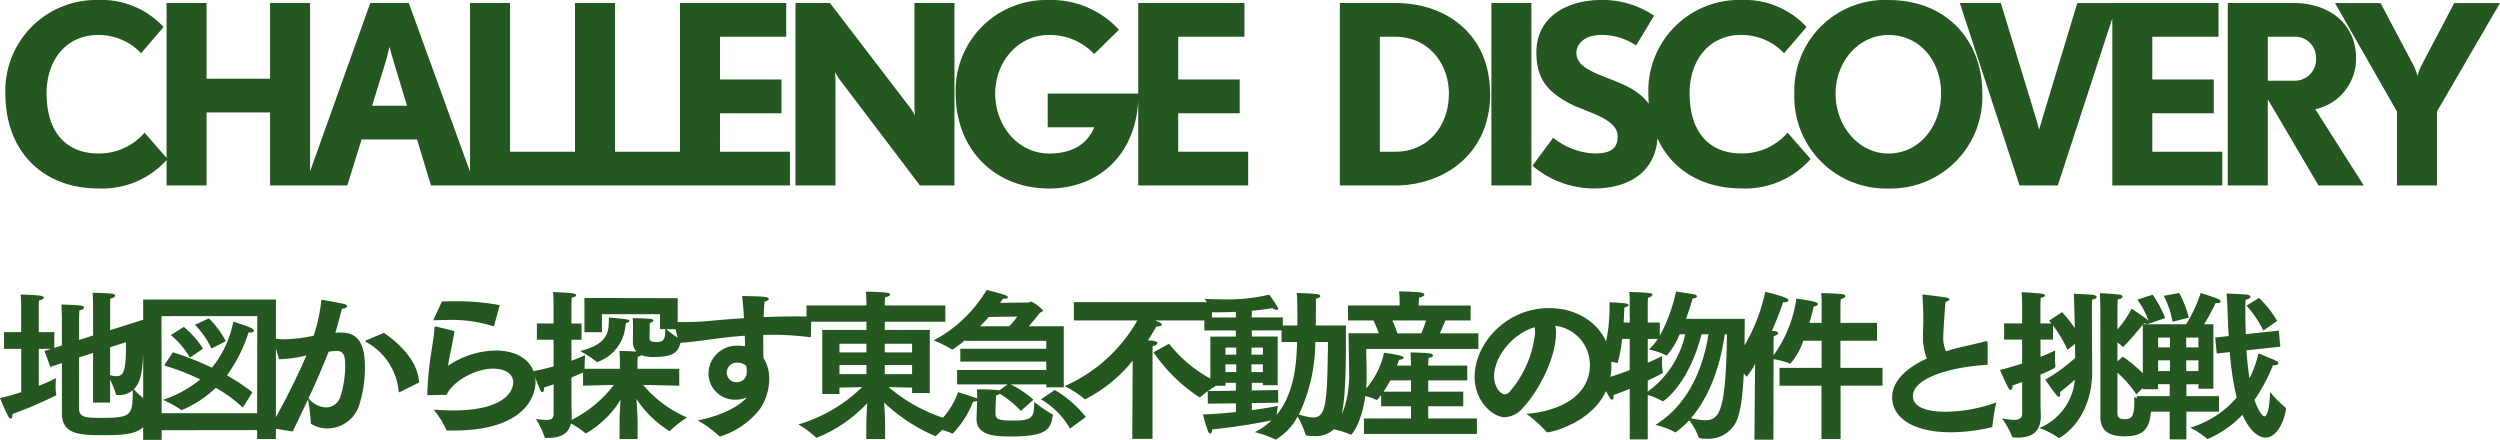
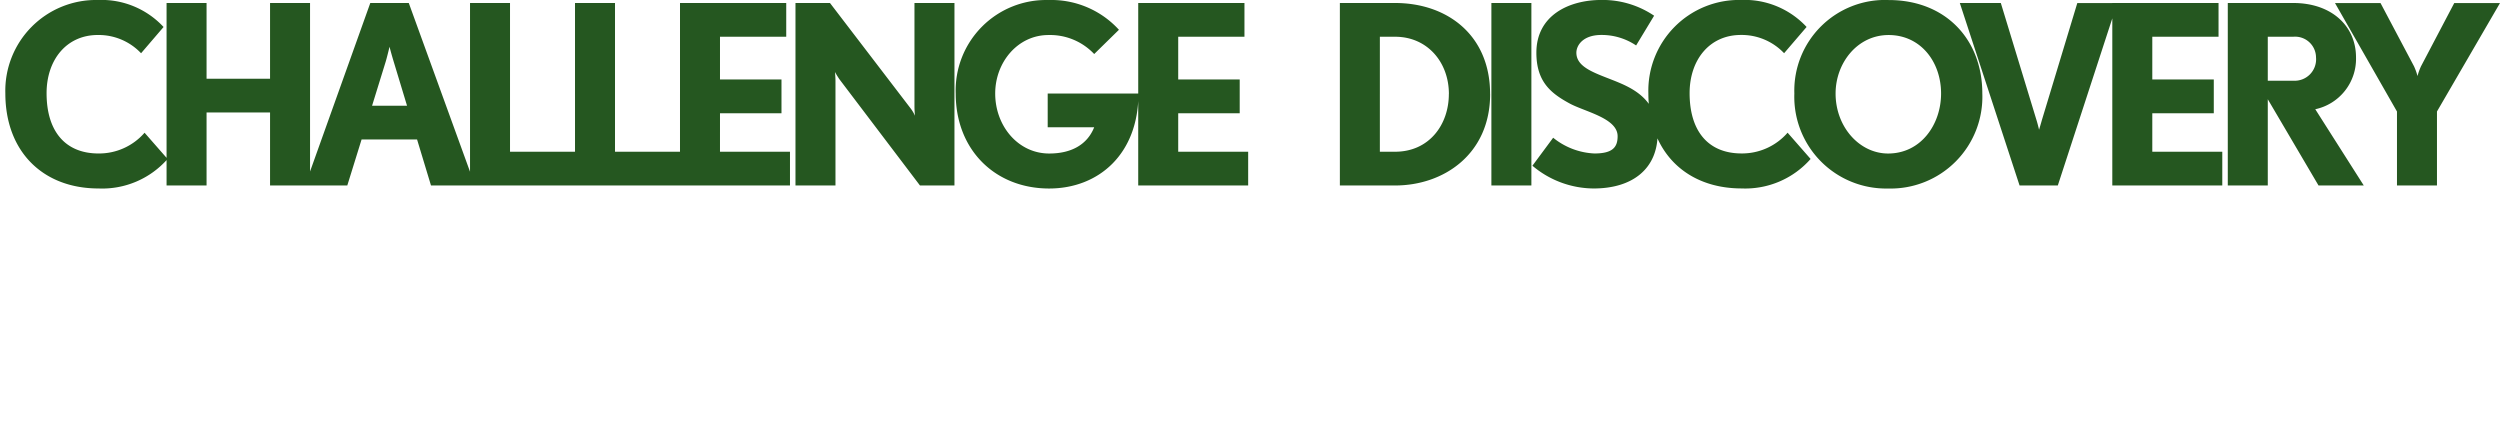
<svg xmlns="http://www.w3.org/2000/svg" width="280.038" height="49.27" viewBox="0 0 280.038 49.27">
  <g id="グループ_107839" data-name="グループ 107839" transform="translate(-477.549 -408.314)">
    <g id="グループ_107830" data-name="グループ 107830" transform="translate(-16.973 249.09)">
      <path id="パス_197006" data-name="パス 197006" d="M19.292-2.968l-2.576-2.94a6.753,6.753,0,0,1-5.152,2.324c-3.78,0-5.824-2.548-5.824-6.748,0-3.752,2.24-6.524,5.74-6.524a6.54,6.54,0,0,1,4.844,2.044l2.52-2.94a9.486,9.486,0,0,0-7.364-3.024A10.166,10.166,0,0,0,1.12-10.332C1.12-3.78,5.348.336,11.564.336A9.751,9.751,0,0,0,19.292-2.968ZM35.252,0V-20.44h-4.48v8.484H23.66V-20.44H19.18V0h4.48V-8.176h7.112V0Zm18.48,0-7.42-20.44H42L34.692,0h4.732l1.6-5.152h6.216L48.8,0ZM46.116-8.932H42.2l1.54-4.984c.2-.7.392-1.54.42-1.624.028.168.252.98.448,1.624ZM64.932,0V-3.78h-7.28V-20.44h-4.48V0Zm11.76,0V-3.78h-7.28V-20.44h-4.48V0Zm12.32,0V-3.78h-7.84V-8.092H88.06v-3.78H81.172V-16.66h7.42v-3.78h-11.9V0Zm18.424,0V-20.44h-4.48V-8.848c0,.5.056,1.008.056,1.036a4.1,4.1,0,0,0-.5-.84L93.492-20.44H89.628V0h4.48V-11.7c0-.476-.056-.98-.056-1.008.028.056.252.448.5.812L103.572,0Zm20.608-10.3H117.88v3.78h5.208c-.784,1.96-2.576,2.94-5.04,2.94-3.5,0-6.048-3.108-6.048-6.72,0-3.528,2.548-6.552,5.964-6.552a6.791,6.791,0,0,1,5.124,2.128l2.772-2.716a10.25,10.25,0,0,0-7.9-3.332A10.129,10.129,0,0,0,107.576-10.3c0,6.3,4.4,10.64,10.472,10.64C123.62.336,128.044-3.556,128.044-10.3ZM140.336,0V-3.78H132.5V-8.092h6.888v-3.78H132.5V-16.66h7.42v-3.78h-11.9V0Zm27.1-10.248c0-6.608-4.816-10.192-10.64-10.192h-6.188V0H156.8C162.232,0,167.44-3.5,167.44-10.248Zm-4.62,0c0,3.444-2.212,6.468-6.02,6.468h-1.708V-16.66H156.8C160.384-16.66,162.82-13.832,162.82-10.248ZM172.06,0V-20.44h-4.48V0ZM186.2-5.8c0-3.36-2.128-4.76-4.116-5.628-2.38-1.036-4.984-1.6-4.984-3.444,0-.812.728-1.988,2.8-1.988a6.9,6.9,0,0,1,3.892,1.176l2.016-3.332a10.288,10.288,0,0,0-5.908-1.764c-3.612,0-7.28,1.708-7.28,5.908,0,3.248,1.624,4.536,3.668,5.656,1.708.952,5.432,1.652,5.432,3.7,0,1.232-.56,1.932-2.6,1.932a7.893,7.893,0,0,1-4.62-1.764l-2.324,3.136a10.7,10.7,0,0,0,6.86,2.548C183.456.336,186.2-1.932,186.2-5.8Zm17.136,2.828-2.576-2.94a6.753,6.753,0,0,1-5.152,2.324c-3.78,0-5.824-2.548-5.824-6.748,0-3.752,2.24-6.524,5.74-6.524a6.54,6.54,0,0,1,4.844,2.044l2.52-2.94a9.486,9.486,0,0,0-7.364-3.024,10.166,10.166,0,0,0-10.36,10.444c0,6.552,4.228,10.668,10.444,10.668A9.751,9.751,0,0,0,203.336-2.968ZM222.572-10.3c0-6.076-4.116-10.472-10.5-10.472A10.155,10.155,0,0,0,201.516-10.3a10.277,10.277,0,0,0,10.5,10.64A10.275,10.275,0,0,0,222.572-10.3Zm-4.62,0c0,3.444-2.24,6.72-5.936,6.72-3.192,0-5.88-2.968-5.88-6.72,0-3.416,2.436-6.552,5.936-6.552C215.628-16.856,217.952-13.888,217.952-10.3Zm19.74-10.136h-4.48L229.264-7.392c-.14.5-.336,1.148-.336,1.148s-.14-.616-.308-1.148L224.644-20.44h-4.592L226.744,0h4.284ZM249.452,0V-3.78h-7.84V-8.092H248.5v-3.78h-6.888V-16.66h7.42v-3.78h-11.9V0ZM265.3,0l-5.432-8.54a5.775,5.775,0,0,0,4.564-5.8c0-3.528-2.744-6.1-7.028-6.1h-7.336V0h4.48V-9.66L260.232,0Zm-5.348-14.336a2.4,2.4,0,0,1-2.548,2.6h-2.856V-16.66H257.4A2.343,2.343,0,0,1,259.952-14.336Zm20.608-6.1h-5.124l-3.724,7.084a6.78,6.78,0,0,0-.392,1.092,6.78,6.78,0,0,0-.392-1.092l-3.752-7.084h-5.1l6.944,12.152V0h4.48V-8.288Z" transform="translate(494 180)" fill="#255720" />
    </g>
    <g id="グループ_112251" data-name="グループ 112251">
-       <path id="パス_197005" data-name="パス 197005" d="M2.9-3.852a24,24,0,0,1-2.376.666,21.079,21.079,0,0,0,.936,2.07c.09.162.18.234.27.234.108,0,.18-.144.18-.4V-1.4A46.653,46.653,0,0,0,6.7-3.438c.09-.036.126-.054.126-.144a.2.2,0,0,0-.018-.09,4.666,4.666,0,0,1-.054-.792c0-.468.036-.954.036-.954a19.84,19.84,0,0,1-1.926.864v-4.14H6.246l-.738.234.648,1.782,1.3-.432v5.634C7.452.972,9.612.972,12.276.972,15.768.972,17.19.594,17.5-2.3c0-.054.018-.108.018-.144a.143.143,0,0,0-.108-.144A11.375,11.375,0,0,1,15.5-4.158c.882-.882,1.1-2.232,1.1-6.516,0-.5-.018-.954-.018-1.3l-3.726,1.188v-2.826s.018-.5.036-.72c.36-.072.522-.2.522-.324,0-.09-.108-.18-.306-.216-.4-.072-2.214-.108-2.214-.108.036.432.054,1.4.054,1.4v3.384l-1.566.5v-2.484S9.4-12.78,9.414-13c.36-.072.522-.216.522-.324s-.09-.18-.288-.216c-.4-.072-2.25-.126-2.25-.126.036.378.054,1.548.054,1.548v3.042l-.846.27v-1.764H4.86v-2.682s0-.648.036-.864c.378-.09.54-.216.54-.306,0-.108-.144-.2-.4-.234-.558-.09-2.2-.126-2.2-.126.054.486.054,1.332.054,1.332v2.88H.972v1.872H2.9Zm9.954-5.022,1.782-.576c0,2.97-.162,3.816-1.062,3.816a2.757,2.757,0,0,1-.72-.126ZM10.944-2.682h1.908V-5.256a10.674,10.674,0,0,1,.648,1.6c.018.09.036.126.216.126h.144a2.229,2.229,0,0,0,1.53-.54c0,2.826-.108,3.1-3.51,3.1-1.71,0-2.5-.036-2.5-1.008V-7.74l1.566-.5ZM16.56,1.494h2.07V.414L29.322.4V1.4h2.106V-14.22H16.56Zm2.07-2.988-.018-10.872H29.34L29.322-1.494Zm3.726-9.9A9.409,9.409,0,0,1,24.21-8.73l1.6-.828a9.938,9.938,0,0,0-1.89-2.556Zm-2.7,1.152A9.638,9.638,0,0,1,21.8-7.722L23.274-8.73a11.079,11.079,0,0,0-2.16-2.43ZM18.9-6.84a26.125,26.125,0,0,1,4.05,1.566,12.706,12.706,0,0,1-4.176,2.286,13.081,13.081,0,0,1,2.034,1.116c.036.036.054.036.072.036a12.8,12.8,0,0,0,3.816-2.5A15.714,15.714,0,0,1,27.72-2.124l1.08-1.71a21.856,21.856,0,0,0-2.862-1.89,17.257,17.257,0,0,0,2.43-4.824.876.876,0,0,0,.216.018c.252,0,.378-.09.378-.18,0-.108-.108-.216-.306-.324-.342-.18-2-.72-2-.72a11.675,11.675,0,0,1-2.394,5.166A33.511,33.511,0,0,0,19.89-8.316ZM41.652-9.7c-.126.054-.2.09-.2.126s.054.072.18.162A7.043,7.043,0,0,1,45.18-3.942c.018.072.036.108.072.108a.3.3,0,0,0,.09-.036l2.124-1.062c-.108-2-1.6-3.96-3.942-5.562ZM33.318.558c.612-1.3,1.188-2.466,1.71-3.6a23.057,23.057,0,0,1,.306,2.61c0,.09.018.126.09.162a3.379,3.379,0,0,0,1.782.486,3.751,3.751,0,0,0,3.6-2.772A13.76,13.76,0,0,0,41.4-6.642c0-2.862-.918-3.888-2.718-3.888-.2,0-.4.018-.594.036.288-.972.576-2.124.738-2.7.36-.018.576-.144.576-.27,0-.09-.09-.2-.306-.252-.45-.126-2.574-.486-2.574-.486a18.869,18.869,0,0,1-.864,4.032,17.111,17.111,0,0,1-3.24.4,8.27,8.27,0,0,1-1.08-.072c-.036,0-.072-.018-.108-.018a.082.082,0,0,0-.09.072c0,.036.486,1.764.648,2.25a13.245,13.245,0,0,0,3.06-.432,78.371,78.371,0,0,1-4.1,8.118Zm1.764-3.726c.846-1.8,1.566-3.474,2.25-5.2a4.95,4.95,0,0,1,.936-.108c.864,0,.918.846.918,1.692A11.118,11.118,0,0,1,38.664-3.4a1.685,1.685,0,0,1-1.62,1.26A2.631,2.631,0,0,1,35.082-3.168ZM49.05-11.9c.576-.018,1.134-.036,1.656-.036a15.014,15.014,0,0,1,5.04.7c.018,0,.036.018.054.018.036,0,.054-.054.072-.09l.63-2.286a25.207,25.207,0,0,0-5.022-.432c-.486,0-.972,0-1.458.018Zm.306.7H49.32a.122.122,0,0,0-.126.126c-.018.486-.126,1.242-.27,2.2a38.356,38.356,0,0,0-.54,5.274c0,.09.018.09.09.09.144,0,1.908-.036,2.07-.036.72-1.548,3.2-2.934,5.238-2.934,1.494,0,2.232.7,2.232,1.548,0,.936-.954,3.132-6.75,3.132-.666,0-1.386-.036-2.16-.09a10,10,0,0,1,1.4,2.25c.018.072.072.09.162.09h.63c8.262,0,9.216-4.086,9.216-5.436,0-1.872-1.476-3.528-4.482-3.528A9.841,9.841,0,0,0,50.706-6.8c.18-1.206.558-2.682.72-3.888Zm21.276-.4c.27-.036.4-.126.4-.216,0-.072-.09-.144-.288-.18-.468-.09-2.016-.216-2.016-.216s0,.576-.036.972C68.58-9.846,67.662-8.982,65.5-8.46a13.489,13.489,0,0,1,1.854,1.206.136.136,0,0,0,.072.036,4.725,4.725,0,0,0,3.15-4.014A2.485,2.485,0,0,0,70.632-11.592ZM62.532-1.35c0,.468-.288.612-.81.612a11.259,11.259,0,0,1-1.17-.108,10.008,10.008,0,0,1,.972,2.016.119.119,0,0,0,.126.108H61.9c1.368,0,2.3-.432,2.574-1.62a8.853,8.853,0,0,1,1.6,1.08.094.094,0,0,0,.072.036,10.737,10.737,0,0,0,3.888-3.78c-.054.882-.108,1.89-.108,2.376V1.4h2.016V-.576c0-.486-.072-1.584-.126-2.52A11.79,11.79,0,0,0,75.528.522.1.1,0,0,0,75.6.468a10.119,10.119,0,0,1,1.89-1.476,13.182,13.182,0,0,1-4.932-3.654c1.8.036,4.05.09,4.05.09v-1.89h-4.68V-7s0-.522.036-.81a.9.9,0,0,0,.4-.18,3.835,3.835,0,0,0,1.44.2c2.178,0,2.736-.54,2.988-1.782,0-.036.018-.054.018-.09a.1.1,0,0,0-.054-.072,12.9,12.9,0,0,1-1.6-1.17h1.278v-3.474L65.988-14.4v3.834H67.95v-2.016h6.5v1.674h.594c-.018,1.1-.072,1.44-1.026,1.44-.666,0-.738-.216-.738-.432L73.3-11v-.216a2.917,2.917,0,0,1,.018-.4c.288-.072.4-.162.4-.252s-.144-.162-.27-.18c-.522-.072-2.052-.09-2.052-.09.036.414.036.972.036.972l-.018,1.674a1.544,1.544,0,0,0,.4,1.1c-.72-.054-1.908-.072-1.908-.072.054.522.054,1.314.054,1.314v.684H66.006v-.2c0-.576.054-1.332.054-1.332a16.489,16.489,0,0,1-1.53.63V-9.72h1.134v-1.818H64.53V-13.7s.018-.468.036-.738c.342-.054.5-.162.5-.27,0-.09-.144-.18-.414-.216-.594-.072-2.178-.144-2.178-.144.054.54.054,1.35.054,1.35v2.178H60.66V-9.72h1.872v2.988c-.7.2-1.494.378-2.3.54,0,0,.486,1.422.81,2.106.072.144.162.234.252.234s.162-.126.162-.414v-.108c.378-.108.738-.234,1.08-.36Zm2-4.14c.486-.2.918-.4,1.3-.558v1.476s1.854-.054,3.456-.09A13.67,13.67,0,0,1,64.548-.738a3.615,3.615,0,0,0,.018-.45c0-.126-.036-.882-.036-1.674ZM76.59-9.36c1.152-.072,2.43-.252,3.4-.378,1.116-.162,2.466-.324,3.96-.432.018.414.018.81.036,1.188a4.419,4.419,0,0,0-.864-.072,3.161,3.161,0,0,0-3.24,3.15,2.955,2.955,0,0,0,3.024,2.9,3.512,3.512,0,0,0,1.26-.252c-.666.828-2.556,2-5.49,2.574a12.455,12.455,0,0,1,2.358,1.71.184.184,0,0,0,.144.09,9.132,9.132,0,0,0,4.446-3.042,6.071,6.071,0,0,0,1.062-3.366,4.242,4.242,0,0,0-.648-2.394c-.018-.738-.018-1.638-.018-2.574.342-.018.7-.018,1.062-.018a32.888,32.888,0,0,1,4.158.27c.09,0,.09,0,.108-.09l.054-2.2c-.648-.036-1.332-.036-2.016-.036-1.1,0-2.232.036-3.33.072.036-.63.054-1.224.108-1.746.288-.036.468-.18.468-.288,0-.252-.486-.27-2.988-.324.09.684.162,1.566.216,2.484-1.53.09-2.934.216-4.05.324-.828.072-1.728.108-2.556.108-.36,0-.72,0-1.044-.018-.162,0-.2.036-.2.108a.228.228,0,0,0,.018.108Zm7.524,2.574a2.571,2.571,0,0,1,.054.522v.18a1.086,1.086,0,0,1-1.152,1.116,1.053,1.053,0,0,1-1.08-1.1,1.1,1.1,0,0,1,1.188-1.08A1.333,1.333,0,0,1,84.114-6.786ZM97.56,1.4h2.106V-.216c0-.54-.054-1.62-.108-2.466A19.45,19.45,0,0,0,105.3,1.08a.094.094,0,0,0,.072-.036,13.781,13.781,0,0,1,2-1.656,18.589,18.589,0,0,1-7.308-3.8l2.628.054v.612h1.98v-7.074H99.63v-.918h6.786v-1.818H99.63v-.18s.018-.486.036-.738c.378-.072.558-.2.558-.306,0-.09-.108-.162-.324-.2-.594-.108-2.376-.126-2.376-.126.036.576.054,1.26.054,1.26v.288H90.864v1.818h6.714v.918h-4.95v7.182h1.926v-.72l2.538-.054A17.225,17.225,0,0,1,89.964-.234a11.44,11.44,0,0,1,1.962,1.458A.072.072,0,0,0,92,1.26a15.594,15.594,0,0,0,5.67-3.888c-.054.864-.108,1.908-.108,2.412Zm2.07-9.7V-9.27h3.06V-8.3Zm0,2.43V-6.894h3.06v1.026ZM94.554-8.3V-9.27h3.024V-8.3Zm0,2.43V-6.894h3.024v1.026Zm22.572,2.826A9.007,9.007,0,0,1,120.384.234l1.764-1.3a12.425,12.425,0,0,0-3.474-3.024ZM109.908-.954v.108c0,1.908,2.214,1.962,3.834,1.962,3.906,0,4.5-.738,4.7-2.34,0-.036.018-.054.018-.072,0-.036-.036-.072-.09-.09a17.6,17.6,0,0,1-2-1.368c0,1.782-.2,2.088-2.484,2.088-1.6,0-1.854-.18-1.854-.846,0-.558.018-1.062.036-1.278,0-.144.036-.594.054-.72a.665.665,0,0,0,.4-.162,11.87,11.87,0,0,1,2.358,1.926l1.4-1.26a11.61,11.61,0,0,0-2.538-1.71h3.978v.324h1.962v-6.84h-3.924c.468-.522.936-1.1,1.242-1.512.234-.09.36-.162.36-.252A4.345,4.345,0,0,0,116.028-14c-.108,0-.2.108-.306.108l-3.186.036a4.544,4.544,0,0,0,.342-.468c.054,0,.126.018.162.018.252,0,.378-.09.378-.18,0-.072-.072-.144-.216-.2-.612-.234-2.16-.612-2.16-.612a15.175,15.175,0,0,1-5.94,5.652,14.512,14.512,0,0,1,2.052,1.008.066.066,0,0,0,.054.018c.018,0,.054-.036.108-.054.468-.324.918-.666,1.332-1.008v.09h9.072v.882h-9.63v1.44h9.63v.936h-9.99v1.62h5.652l-.918.666a.78.78,0,0,0-.09-.018,17.467,17.467,0,0,0-2.43-.09c.036.342.036.774.036,1.008-.2-.09-2.088-.7-2.142-.7A8.517,8.517,0,0,1,105.012.072a17.163,17.163,0,0,1,2.16.7.108.108,0,0,0,.072.018A10.943,10.943,0,0,0,109.53-2.79a1.29,1.29,0,0,0,.45-.072Zm.4-10.278c.36-.36.684-.72.972-1.044l3.2-.036a8.672,8.672,0,0,1-.918,1.08Zm19.422,2.916a18.534,18.534,0,0,0,5.076,5,.708.708,0,0,0,.108.036.156.156,0,0,0,.108-.054A11.64,11.64,0,0,1,137.2-4.824a15.06,15.06,0,0,1-5.724-4.446Zm-2.376,9.7h2.268V-8.046s0-.72.018-.954c.36-.072.522-.216.522-.342,0-.108,0-.252-1.062-.306.558-.846.882-1.44.972-1.566h.126c.306,0,.468-.09.468-.2s-.144-.252-.81-.468h6.426v-2.052H120.816v2.052h7.11a17.492,17.492,0,0,1-8.154,7.362,10.028,10.028,0,0,1,2.2,1.422.164.164,0,0,0,.09.054A16.169,16.169,0,0,0,127.4-7.38Zm8.46-3.942,3.15-.036v.972c-1.206.126-2.5.234-3.69.27a15.708,15.708,0,0,0,.576,1.908c.072.162.162.234.234.234.126,0,.216-.18.216-.432V.324c2.286-.216,5.058-.684,6.642-1.008A7.459,7.459,0,0,1,141.084.63a13.293,13.293,0,0,1,2.286.81.108.108,0,0,0,.072.018,6.541,6.541,0,0,0,2.43-2.574,9.058,9.058,0,0,1,.882,2c.018.108.054.18.954.18a2.848,2.848,0,0,0,3.06-2.268c.594-2.232.5-7.452.522-10.116h-3.384c.018-1.008.018-2.34.018-3.006.324-.054.5-.18.5-.288,0-.09-.126-.18-.378-.216-.648-.09-2.268-.126-2.268-.126.072.54.072,2.358.072,3.636h-1.638v-.9h-3.474v-.756a19.834,19.834,0,0,0,2.322-.288.775.775,0,0,0,.468.2c.09,0,.162-.036.162-.126a.4.4,0,0,0-.054-.18,13.394,13.394,0,0,0-.954-1.4,20.3,20.3,0,0,1-5.382.522c-.7,0-1.35-.018-1.854-.054a6.964,6.964,0,0,1,.81,1.386c.036.09.054.126.162.126.756,0,1.638-.018,2.538-.054v.63h-3.528v1.458h3.528v.684H136.1v5.508h1.692V-4.9h1.17v.882l-3.15.054Zm13.464-6.912c-.09,6.786-.18,8.46-1.674,8.46a6.244,6.244,0,0,1-1.584-.342,18.964,18.964,0,0,0,1.836-8.118Zm-8.568,1.422v-.792h1.278v.792Zm.036,5.418,2.952-.036-.018-1.422-2.934.054V-4.9h1.242v.27h1.656V-10.08h-2.9v-.684h3.33v1.3h1.746c-.072,2.43-.306,5.76-2.3,8.172.054-.468.144-1.026.144-1.026-.36.09-1.476.288-2.916.486ZM140.706-6.1v-.864h1.278V-6.1ZM137.79-8.046v-.792H139v.792Zm0,1.944v-.864H139V-6.1ZM153.306.828H165.96V-.9h-5.454V-2.268h3.924V-3.906h-3.924v-1.26h4.374V-6.822h-4.374v-.054s.018-.5.036-.81c.342-.036.5-.162.5-.27s-.126-.2-.378-.234c-.684-.09-2.142-.108-2.142-.108.036.594.054,1.386.054,1.386v.09H157a5.96,5.96,0,0,0,.234-.648c.288-.018.522-.126.522-.252,0-.27-2.2-.54-2.2-.54a9.123,9.123,0,0,1-2,4c.036-.54.054-1.062.054-1.512,0-.558-.054-2.916-.054-2.916h12.564V-10.44H161.8c.27-.576.5-1.116.63-1.44h2.826v-1.674h-5.814V-13.7s.018-.4.054-.756c.378-.054.576-.2.576-.324,0-.09-.126-.2-.414-.234-.522-.09-2.412-.126-2.412-.126.054.54.054,1.17.054,1.17v.414h-5.778v1.674h2.844a13.307,13.307,0,0,1,.612,1.44h-3.4s.072,3.924.072,4.554c0,1.6-.2,4.392-1.98,6.156a9.794,9.794,0,0,1,2.124.63c.036.018.054.036.072.036.036,0,1.17-1.242,1.584-4.338a4.529,4.529,0,0,1,1.188.4.3.3,0,0,0,.09.036c.072,0,.306-.288.5-.558v1.26h3.348V-.9h-5.274ZM157.05-10.44a14.4,14.4,0,0,0-.558-1.44h3.78c-.144.432-.324.936-.54,1.44ZM155.5-3.906a11.666,11.666,0,0,0,.756-1.26h2.322v1.26Zm16,2.484a14.429,14.429,0,0,1,2.232,2,.136.136,0,0,0,.126.072c.54,0,7.146-1.584,7.164-7.452,0-3.708-2.934-6.462-6.966-6.462-4.878,0-8.352,4.032-8.352,7.686,0,2.808,2.07,4.536,3.384,4.536a2.836,2.836,0,0,0,2.052-1.08C172.89-4,174.816-7.7,174.816-10.44a4.235,4.235,0,0,0-.072-.846,4.409,4.409,0,0,1,3.87,4.356C178.614-3.042,174.564-1.638,171.5-1.422Zm.918-9.7a3.569,3.569,0,0,1,.054.63,11.855,11.855,0,0,1-2.826,6.57.8.8,0,0,1-.594.324c-.324,0-1.17-.684-1.17-2.034C167.886-7.722,169.83-10.332,172.422-11.124ZM183.078,1.44h2.016V-3.528a6.492,6.492,0,0,1,1.6.666.132.132,0,0,0,.108.036c.018,0,2.826-1.746,4.32-7.506h.774c-.5,3.24-1.962,7.686-5.94,10.152A8.765,8.765,0,0,1,188.1.612a.164.164,0,0,0,.09.054A9.84,9.84,0,0,0,189.738-.7,6.727,6.727,0,0,1,190.8,1.224c.018.036.054.144.864.144A3.478,3.478,0,0,0,195.3-1.386c.7-2.412.63-8.172.666-10.674h-6.588c.36-.99.63-1.836.738-2.268.378-.054.486-.144.486-.234a.248.248,0,0,0-.216-.216c-.594-.126-2.124-.342-2.124-.342a18.023,18.023,0,0,1-1.818,4.95v-1.476h-1.35v-2.232c0-.2.018-.306.036-.54.216-.054.5-.216.5-.342,0-.072-.072-.144-.288-.18a23.2,23.2,0,0,0-2.322-.126,6.906,6.906,0,0,1,.054.99v2.43h-.684c.054-.738.072-1.368.09-1.674.342-.108.468-.2.468-.288s-.144-.144-.342-.18c-.468-.072-1.8-.126-1.8-.126a18.987,18.987,0,0,1-.972,6.606h.09a6.588,6.588,0,0,1,1.62.162.228.228,0,0,0,.108.018c.072,0,.09-.036.108-.108a17.6,17.6,0,0,0,.468-2.574h.846v3.492c-1.008.378-2.142.774-3.294,1.1a20.745,20.745,0,0,0,1.062,2q.135.216.27.216c.09,0,.162-.126.162-.342a.675.675,0,0,0-.018-.18c.648-.234,1.26-.468,1.818-.7Zm10.89-11.772c-.126,8.568-.774,9.63-2.484,9.63a8.071,8.071,0,0,1-1.548-.234c2.538-2.952,3.456-6.984,3.78-9.4Zm-8.874,5.184c1.692-.792,1.692-.846,1.692-.9a.317.317,0,0,0-.018-.108,6.408,6.408,0,0,1-.072-1.26V-7.9c-.252.144-.828.414-1.6.756V-9.81h1.116a5.884,5.884,0,0,1-.99,1.188,7.273,7.273,0,0,1,1.89.63.164.164,0,0,0,.09.054,7.737,7.737,0,0,0,1.458-2.394h.63a10.786,10.786,0,0,1-4.194,6.426Zm11.952,6.624h2.124l.018-9.018a7.52,7.52,0,0,1,1.8.486.136.136,0,0,0,.072.018,7.38,7.38,0,0,0,1.458-2.574h2.052V-6.57h-4.716v2h4.7V1.4h2.142V-4.572h4.7v-2h-4.716V-9.612h4.1v-2h-4.1v-1.926c0-.162.018-.486.036-.738.36-.072.522-.216.522-.324s-.108-.18-.288-.216c-.576-.09-2.43-.126-2.43-.126a12.368,12.368,0,0,1,.054,1.26v2.07H203.2c.252-.792.4-1.476.486-1.836.306-.018.468-.144.468-.27,0-.2-.414-.324-2.412-.612a14.216,14.216,0,0,1-2.556,6.354v-1.35s.018-.7.018-.792c.288-.072.5-.216.5-.36,0-.09-.126-.18-.45-.216-.072,0-.162-.018-.252-.018.594-1.332,1.026-2.5,1.26-3.222.054,0,.108.018.144.018.27,0,.45-.108.45-.234,0-.36-2.592-.936-2.61-.936-.4,2.178-1.818,5.958-3.762,7.9a8.109,8.109,0,0,1,1.62,1.548c.018.036.054.072.072.072a8.6,8.6,0,0,0,.954-1.476c-.018,1.188-.036,2.322-.036,2.5ZM223.164-9.378v-.054c0-.09-.036-.126-.126-.126a.351.351,0,0,0-.126.018c-.7.2-2.088.486-2.952.7-.522.126-1.008.27-1.458.414a3.774,3.774,0,0,1-.306-1.62c0-.63.2-3.276.252-3.906.27-.072.432-.18.432-.288,0-.09-.108-.162-.306-.2-.342-.072-2.484-.342-2.646-.342-.054,0-.072.018-.072.054s.018.072.018.126c.054.972.09,1.89.09,2.466,0,.7-.036,1.35-.036,1.944a6.405,6.405,0,0,0,.432,2.574c-2.43,1.116-3.888,2.628-3.888,4.32,0,2.376,2.43,3.942,6.57,3.942A20.438,20.438,0,0,0,223.6.09a.119.119,0,0,0,.108-.126,19.886,19.886,0,0,1,.432-2.664,17.055,17.055,0,0,1-5.652,1.044c-3.474,0-3.69-1.278-3.69-1.746,0-2.07,4.356-3.294,8.37-3.51ZM235.8-1.026c0,1.494,1.008,2.124,2.646,2.124,2.358,0,2.844-.954,3.042-2.916V-1.89c0-.072-.018-.09-.09-.126a9.609,9.609,0,0,1-1.8-1.368V-2.9c0,1.8-.27,2.07-1.062,2.07-.756,0-.828-.252-.828-.81V-6.03a13,13,0,0,1,2.124,2.43l1.512-1.512A15.849,15.849,0,0,0,238.3-7.83l-.594.54V-9.414a2.853,2.853,0,0,1,.54.45c.036.036.054.054.072.054.036,0,.072-.036.108-.072.918-.936,2.268-2.592,2.268-2.592a1.375,1.375,0,0,0,.378.09c.144,0,.2-.054.2-.144a.5.5,0,0,0-.234-.36c-.4-.306-1.512-1.062-1.746-1.206a11.525,11.525,0,0,1-1.584,2.322v-2.214s0-.756.036-1.17c.324-.018.54-.162.54-.288,0-.09-.108-.2-.4-.234-.594-.09-2.142-.162-2.142-.162.036.7.054,1.8.054,1.8Zm-8.766-.4c0,.486-.324.684-.9.684a7.524,7.524,0,0,1-1.368-.18A9.671,9.671,0,0,1,225.9,1.1c.018.126.072.126.216.126.126,0,.27.018.4.018,1.656,0,2.61-.684,2.61-2.43v-.054c0-.126-.036-.81-.036-1.692v-2.88c.774-.324,1.674-.72,1.674-.9V-6.8a7.2,7.2,0,0,1-.054-.954c0-.414.018-.774.018-.774a16.4,16.4,0,0,1-1.638.72V-9.738h1.4v-1.584A14.278,14.278,0,0,1,232.11-8.6l.846-.648.018,1.566a18.793,18.793,0,0,1-3.348,2.43s.72,1.1,1.26,1.746c.108.126.2.18.27.18.108,0,.144-.126.144-.306a1.108,1.108,0,0,0-.018-.234c.558-.414,1.17-.954,1.656-1.368a6.454,6.454,0,0,1-3.978,5.4,9.7,9.7,0,0,1,2.124,1.08c.036.036.054.054.072.054.036,0,3.726-1.872,3.726-7.542v-.09c0-.432-.036-4.734-.036-6.768,0-.612.018-.864.036-1.116.342-.054.5-.18.5-.288s-.162-.216-.468-.252c-.558-.054-2.088-.108-2.088-.108,0,.108.036.684.108,3.852a17.158,17.158,0,0,0-1.422-1.8l-1.458.954s.09.108.252.306h-1.224v-2.052s0-.45.036-.81c.324-.054.468-.162.468-.252s-.126-.18-.36-.216c-.63-.09-2.25-.162-2.25-.162.054.63.054,1.368.054,1.368v2.124h-2.016v1.818h2.016v2.682c-.774.252-1.62.5-2.484.72,0,0,.63,1.476.972,2.052.072.126.144.18.234.18.108,0,.216-.162.216-.5.36-.126.72-.252,1.062-.378Zm25.128-12.114a11.7,11.7,0,0,1,1.89,2.79l1.548-1.08a11.762,11.762,0,0,0-2.034-2.574Zm-3.33,5.364,1.458-.162a33.406,33.406,0,0,0,.774,5.094,10.877,10.877,0,0,1-5.2,3.366,10.588,10.588,0,0,1,1.872,1.242c.018.036.036.036.072.036a11.744,11.744,0,0,0,3.906-2.718c.594,1.386,1.548,2.556,2.574,2.556,1.6,0,2.3-2.718,2.3-3.276a.092.092,0,0,0-.072-.09,12.422,12.422,0,0,1-1.71-1.746c0,.666-.144,2.736-.63,2.736-.234,0-.738-.7-1.116-1.836a20.221,20.221,0,0,0,2.07-3.888h.126c.288,0,.468-.108.468-.234,0-.09-.054-.162-.18-.234-.378-.2-2.034-.864-2.034-.864A12.594,12.594,0,0,1,252.5-5.4c-.144-.882-.252-1.926-.342-3.132l3.8-.414-.18-1.8-3.69.4c-.036-.81-.054-1.71-.054-2.664,0-.378,0-.864.036-1.188.4-.09.54-.216.54-.324,0-.126-.18-.216-.378-.252-.27-.036-2.3-.126-2.3-.126.054.648.09,1.314.108,1.944.036,1.008.072,1.944.126,2.826l-1.512.162Zm-5.94-6.462a10.051,10.051,0,0,1,.99,2.9l1.818-.45a11.23,11.23,0,0,0-1.08-2.772Zm-2.952.432a9.6,9.6,0,0,1,1.368,2.664l1.746-.612a12.635,12.635,0,0,0-1.4-2.61Zm-.072,12.546h3.69v3.1h1.872v-3.1h3.654V-3.4H245.43V-4.734h1.35v.5h1.674v-7.218H247.41a27.1,27.1,0,0,0,1.314-2.394.876.876,0,0,0,.216.018c.216,0,.324-.072.324-.18,0-.09-.108-.216-.324-.306-.432-.18-1.908-.648-1.908-.648a15.141,15.141,0,0,1-1.638,3.51h-4.842v7.272h1.71v-.558h1.3V-3.4h-3.69Zm5.544-7.2v-1.1h1.368v1.1Zm0,2.646V-7.416h1.368V-6.21Zm-3.15-2.646v-1.1h1.332v1.1Zm0,2.646V-7.416h1.332V-6.21Z" transform="translate(477.027 456.09)" fill="#255720" />
-     </g>
+       </g>
  </g>
</svg>